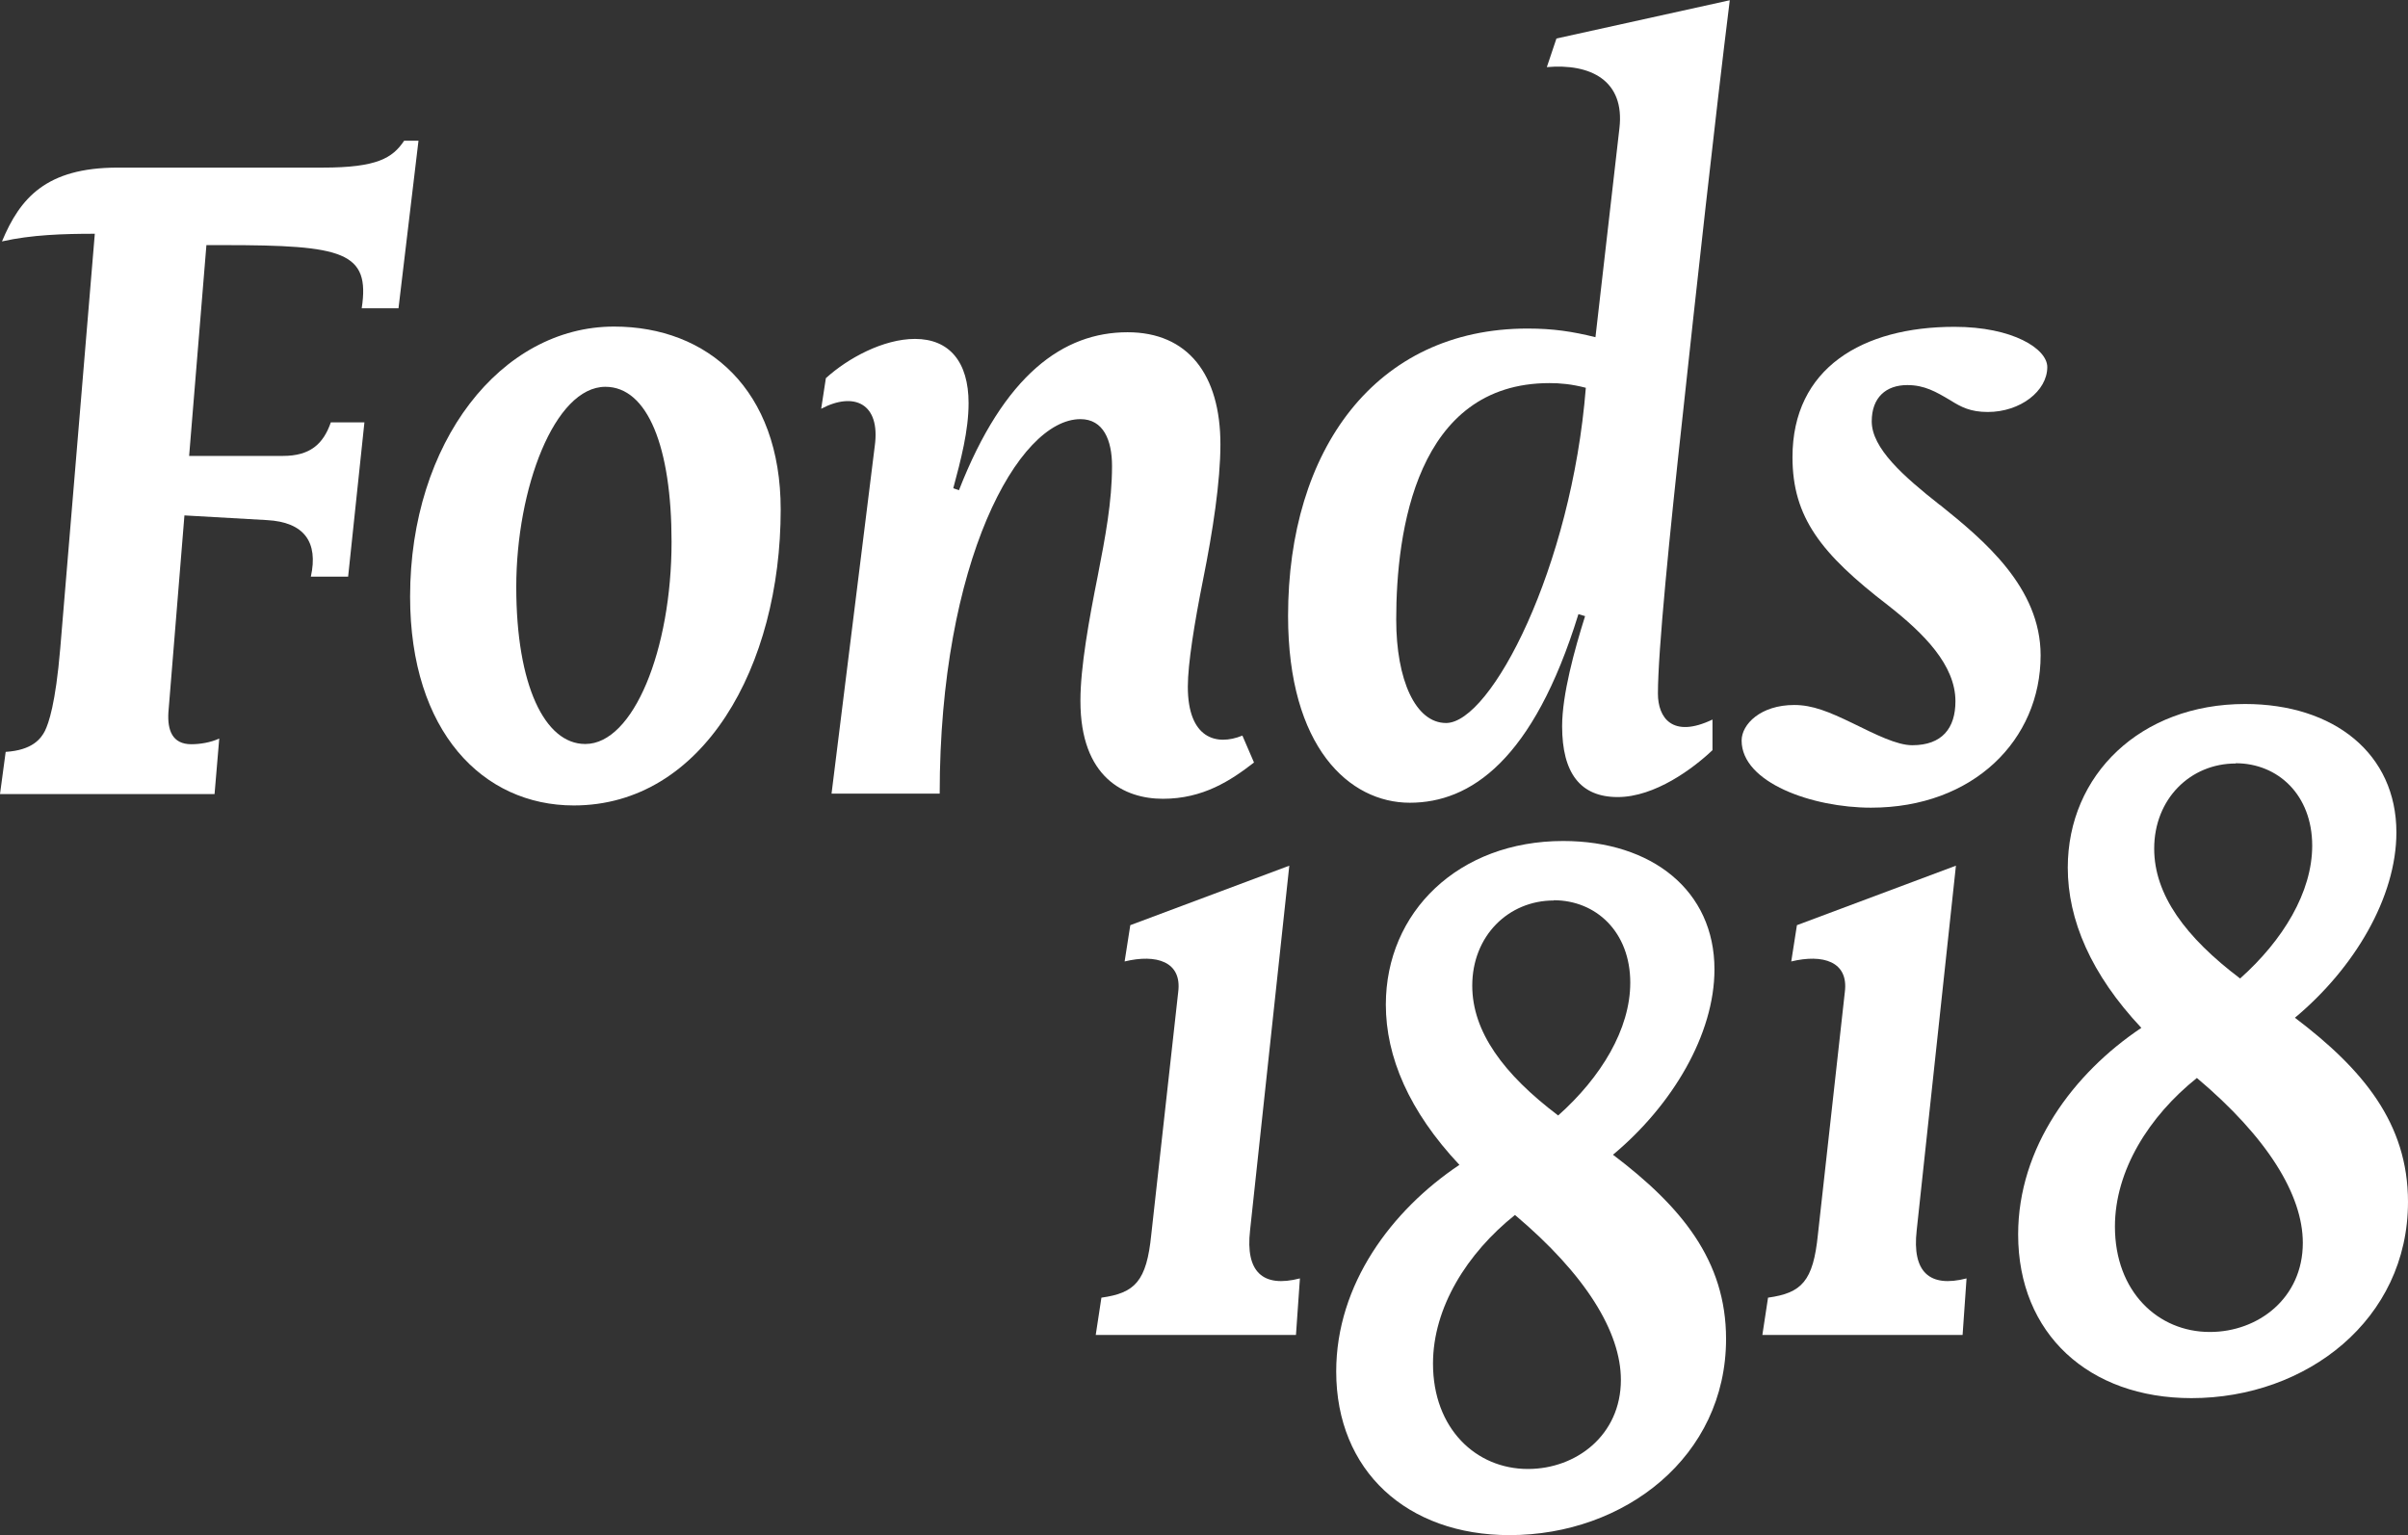
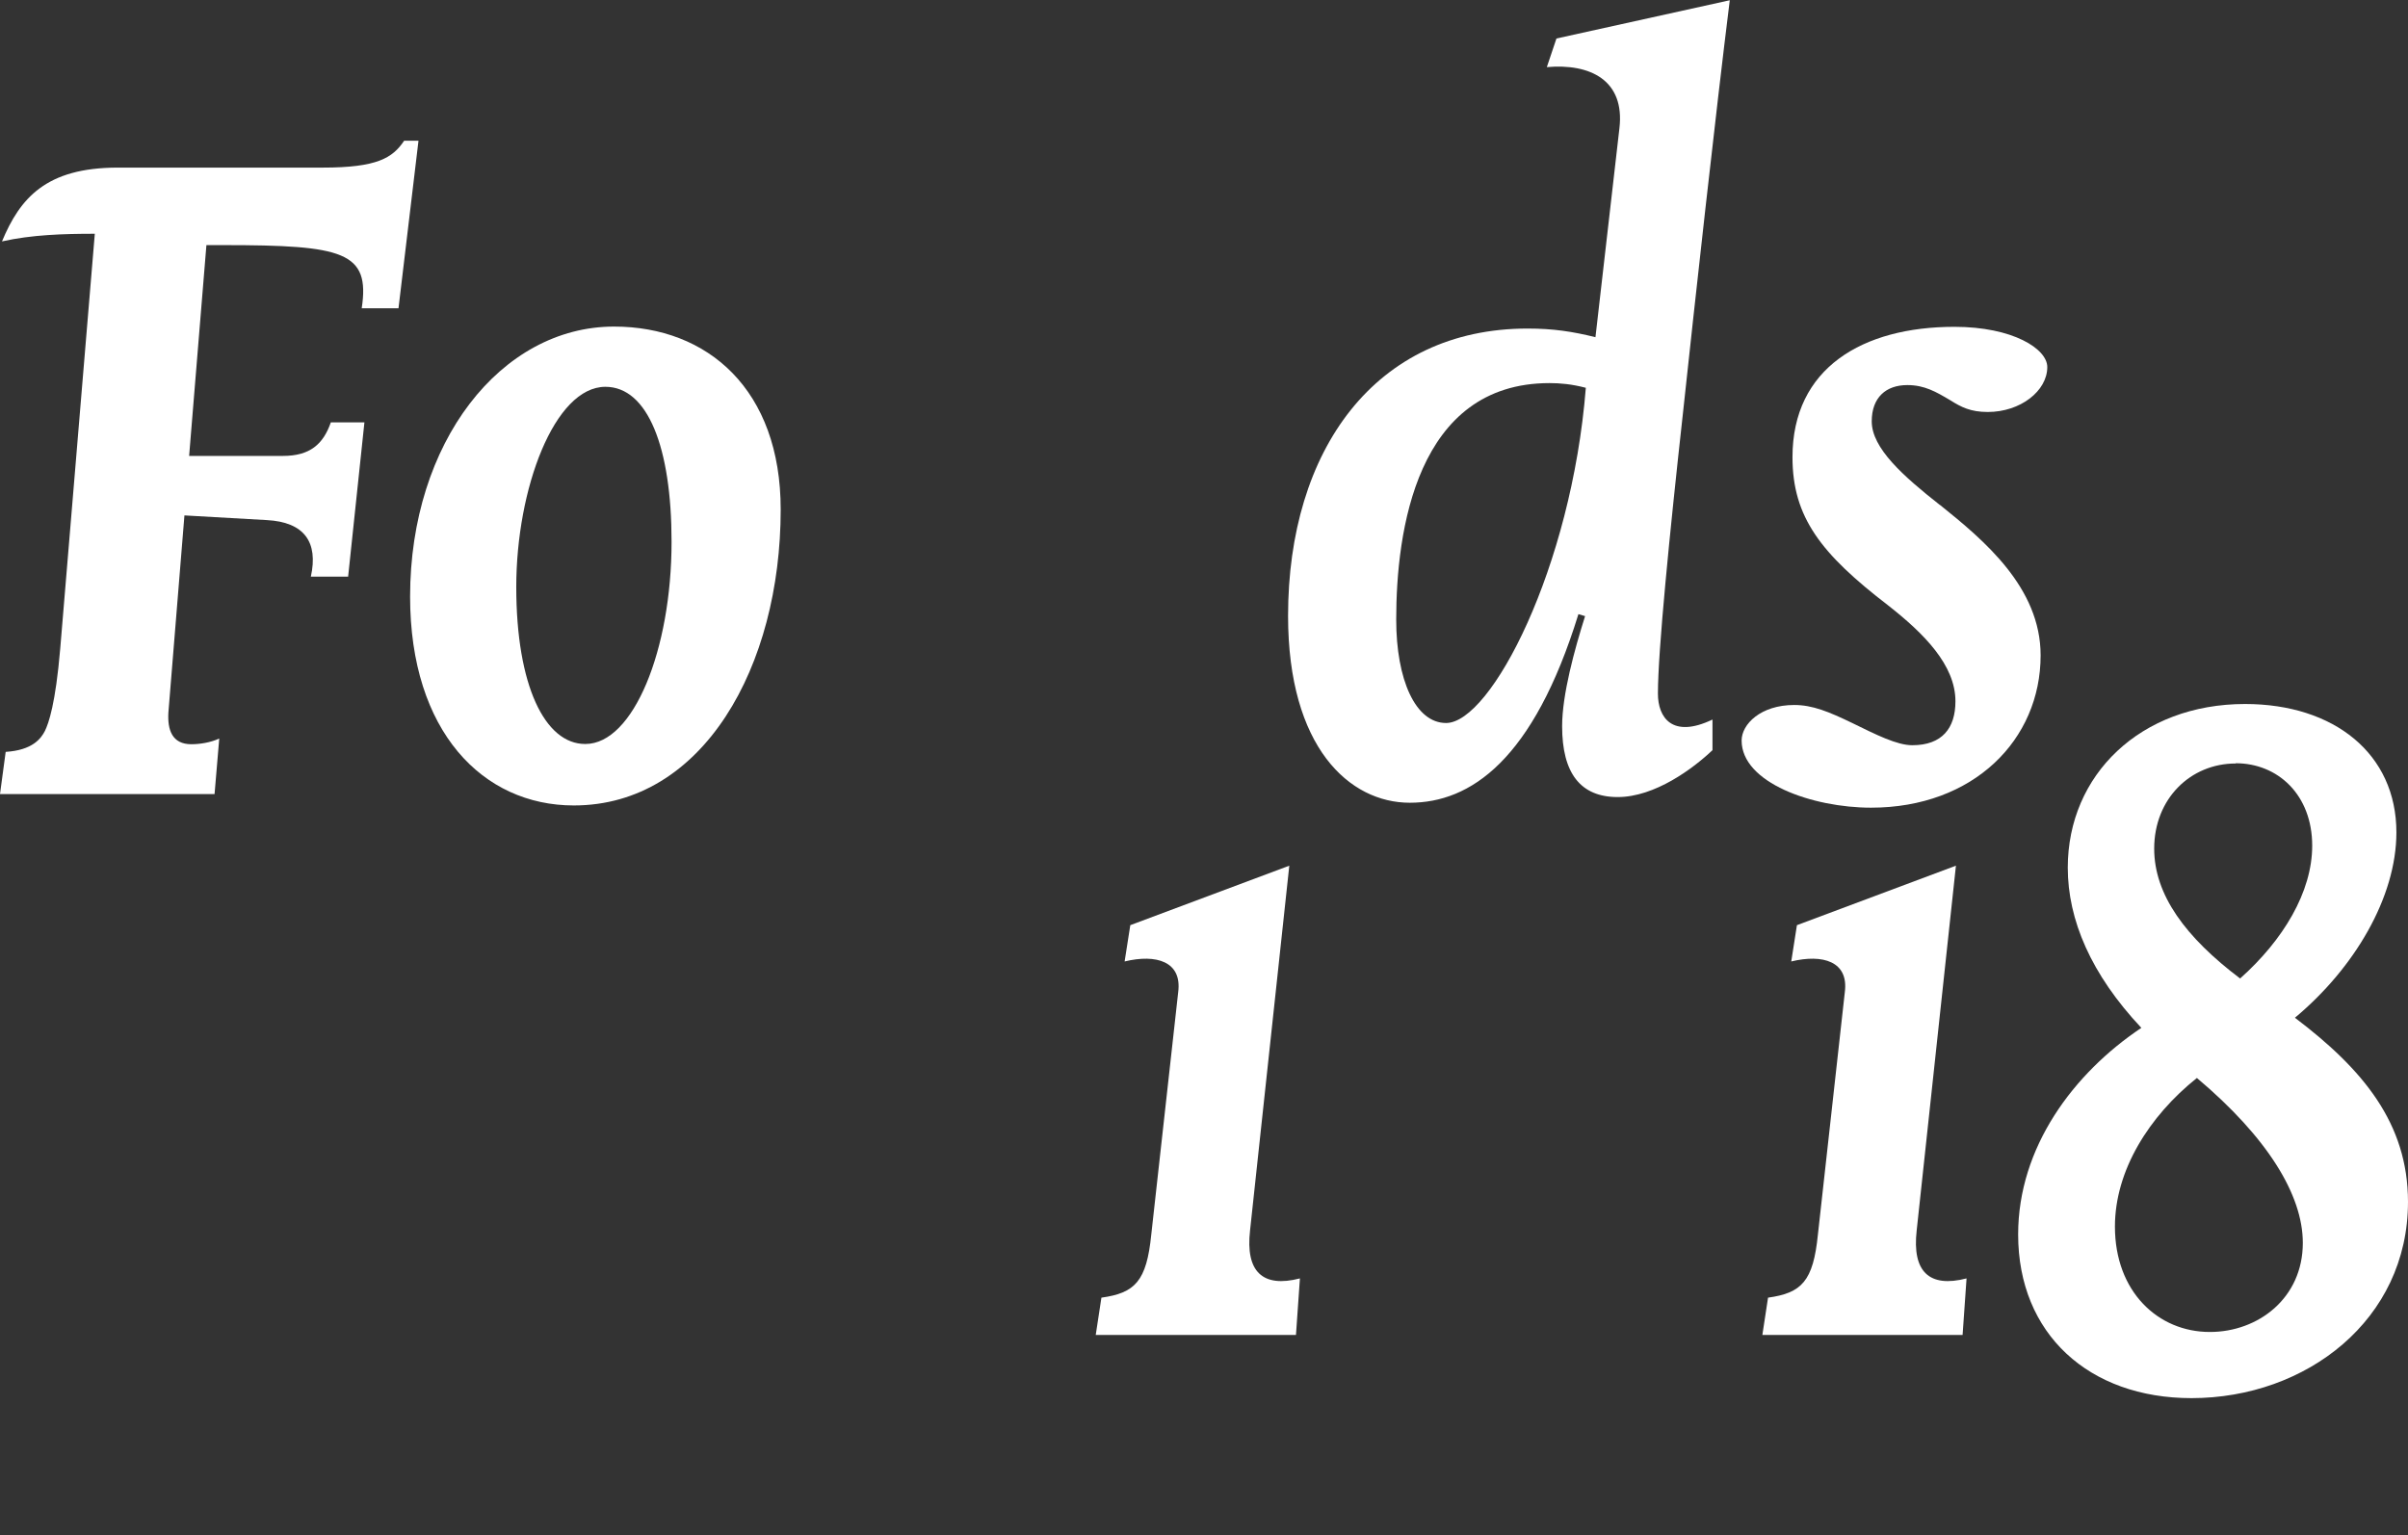
<svg xmlns="http://www.w3.org/2000/svg" id="Logo" viewBox="0 0 97.53 62.19">
  <rect x="0" y="0" width="97.53" height="62.19" fill="#333333" stroke="none" />
  <defs>
    <style>
      .cls-1 {
        fill: #fff;
      }
    </style>
  </defs>
  <path class="cls-1" d="M50.63,49.85l1.59-14.78-6.44,2.41-.23,1.47c1.28-.31,2.33,0,2.17,1.24l-1.09,9.82c-.19,1.9-.66,2.37-2.02,2.56l-.23,1.51h8.11l.16-2.29c-1.51.39-2.21-.27-2.02-1.94Z" />
-   <path class="cls-1" d="M43.76,28.4c0,3.1,1.78,3.96,3.34,3.96,1.63,0,2.75-.74,3.69-1.47l-.47-1.09c-1.05.43-2.21.12-2.21-1.98,0-.93.27-2.6.62-4.35.39-1.94.7-3.96.7-5.47,0-2.83-1.32-4.54-3.76-4.54-2.6,0-5,1.71-6.83,6.4l-.23-.08c.31-1.16.62-2.33.62-3.45,0-1.67-.78-2.6-2.17-2.6-1.28,0-2.72.78-3.61,1.59l-.19,1.24c1.32-.7,2.41-.23,2.17,1.51l-1.75,14.08h4.38c0-9.39,3.18-15.17,5.7-15.17.93,0,1.28.85,1.28,1.9,0,1.44-.27,2.87-.58,4.46-.35,1.75-.7,3.69-.7,5.04Z" />
  <path class="cls-1" d="M16.14,12.49l.81-6.79h-.58c-.47.7-1.09,1.09-3.3,1.09H4.77C1.86,6.79.81,8.03.08,9.78c1.2-.27,2.48-.31,3.76-.31l-1.4,16.8c-.19,2.25-.47,3.03-.62,3.34-.16.31-.5.78-1.59.85l-.23,1.71h8.69l.19-2.25c-.35.16-.78.23-1.13.23-.78,0-.97-.58-.93-1.28l.65-7.99,3.34.19c1.51.08,2.09.89,1.78,2.29h1.51l.66-6.25h-1.36c-.31.89-.85,1.36-1.94,1.36h-3.8l.7-8.54h.7c4.85,0,5.94.27,5.59,2.56h1.47Z" />
  <path class="cls-1" d="M24.87,13.23c-4.58,0-8.26,4.69-8.26,10.94,0,5.47,2.95,8.46,6.63,8.46,5.24,0,8.38-5.63,8.38-11.99,0-4.85-2.95-7.41-6.75-7.41ZM23.7,30.14c-1.63,0-2.79-2.37-2.79-6.36s1.55-8.11,3.61-8.11c1.71,0,2.68,2.44,2.68,6.28,0,4.38-1.55,8.19-3.49,8.19Z" />
  <path class="cls-1" d="M77.63,49.85l1.59-14.78-6.44,2.41-.23,1.47c1.28-.31,2.33,0,2.17,1.24l-1.09,9.82c-.19,1.9-.66,2.37-2.02,2.56l-.23,1.51h8.11l.16-2.29c-1.51.39-2.21-.27-2.02-1.94Z" />
  <path class="cls-1" d="M62.64,2.72c1.78-.16,3.18.54,2.95,2.48l-.97,8.46c-.93-.23-1.71-.35-2.75-.35-6.17,0-9.7,4.93-9.7,11.64,0,5.32,2.48,7.57,4.93,7.57s5-1.71,6.83-7.64l.27.08c-.43,1.36-.93,3.18-.93,4.46,0,1.9.74,2.87,2.25,2.87s3.06-1.16,3.84-1.9v-1.24c-1.63.78-2.21-.08-2.21-1.05,0-1.71.47-6.44,1.01-11.33.5-4.66,1.32-12.1,1.9-16.76l-7.02,1.55-.39,1.16ZM58.57,29.29c-1.24,0-2.02-1.75-2.02-4.19,0-3.57.81-9.58,6.21-9.58.43,0,.89.04,1.47.19-.58,7.29-3.84,13.58-5.66,13.58Z" />
  <path class="cls-1" d="M78.56,20.45c-1.47-1.16-2.75-2.29-2.75-3.38,0-.97.58-1.47,1.44-1.47.7,0,1.16.27,1.75.62.43.27.81.47,1.51.47,1.32,0,2.41-.85,2.41-1.82,0-.74-1.4-1.63-3.76-1.63-3.72,0-6.56,1.67-6.56,5.28,0,2.44,1.16,3.92,3.88,6.01,1.44,1.13,2.72,2.41,2.72,3.88,0,1.09-.54,1.78-1.75,1.78-.62,0-1.47-.43-2.41-.89-.97-.47-1.63-.74-2.37-.74-1.36,0-2.13.78-2.13,1.44,0,1.71,2.87,2.72,5.24,2.72,4.15,0,6.87-2.75,6.87-6.17,0-2.75-2.29-4.66-4.07-6.09Z" />
-   <path class="cls-1" d="M65.33,46.78c2.41-2.01,4.11-4.88,4.11-7.51,0-3.18-2.52-5.2-6.13-5.2-4.23,0-7.18,2.87-7.18,6.63,0,2.11.94,4.32,2.98,6.49-2.75,1.84-4.99,4.84-4.99,8.37,0,4.03,2.87,6.63,7.02,6.63,4.66,0,8.77-3.18,8.77-7.95,0-3.18-1.82-5.37-4.58-7.46ZM62.93,36.47c1.71,0,3.1,1.28,3.1,3.34,0,1.88-1.18,3.83-2.92,5.38-2.21-1.67-3.48-3.39-3.48-5.26,0-2.02,1.47-3.45,3.3-3.45ZM61.88,59.51c-2.09,0-3.84-1.63-3.84-4.27,0-2.27,1.38-4.47,3.32-6.02,2.86,2.41,4.29,4.74,4.29,6.68,0,2.25-1.82,3.61-3.76,3.61Z" />
  <path class="cls-1" d="M92.95,41.23c2.41-2.01,4.11-4.88,4.11-7.51,0-3.18-2.52-5.2-6.13-5.2-4.23,0-7.18,2.87-7.18,6.63,0,2.11.94,4.32,2.98,6.49-2.75,1.84-4.99,4.84-4.99,8.37,0,4.03,2.87,6.63,7.02,6.63,4.66,0,8.77-3.18,8.77-7.95,0-3.18-1.82-5.37-4.58-7.46ZM90.55,30.92c1.71,0,3.1,1.28,3.1,3.34,0,1.88-1.18,3.83-2.92,5.38-2.21-1.67-3.48-3.39-3.48-5.26,0-2.02,1.47-3.45,3.3-3.45ZM89.5,53.96c-2.09,0-3.84-1.63-3.84-4.27,0-2.27,1.38-4.47,3.32-6.02,2.86,2.41,4.29,4.74,4.29,6.68,0,2.25-1.82,3.61-3.76,3.61Z" />
</svg>